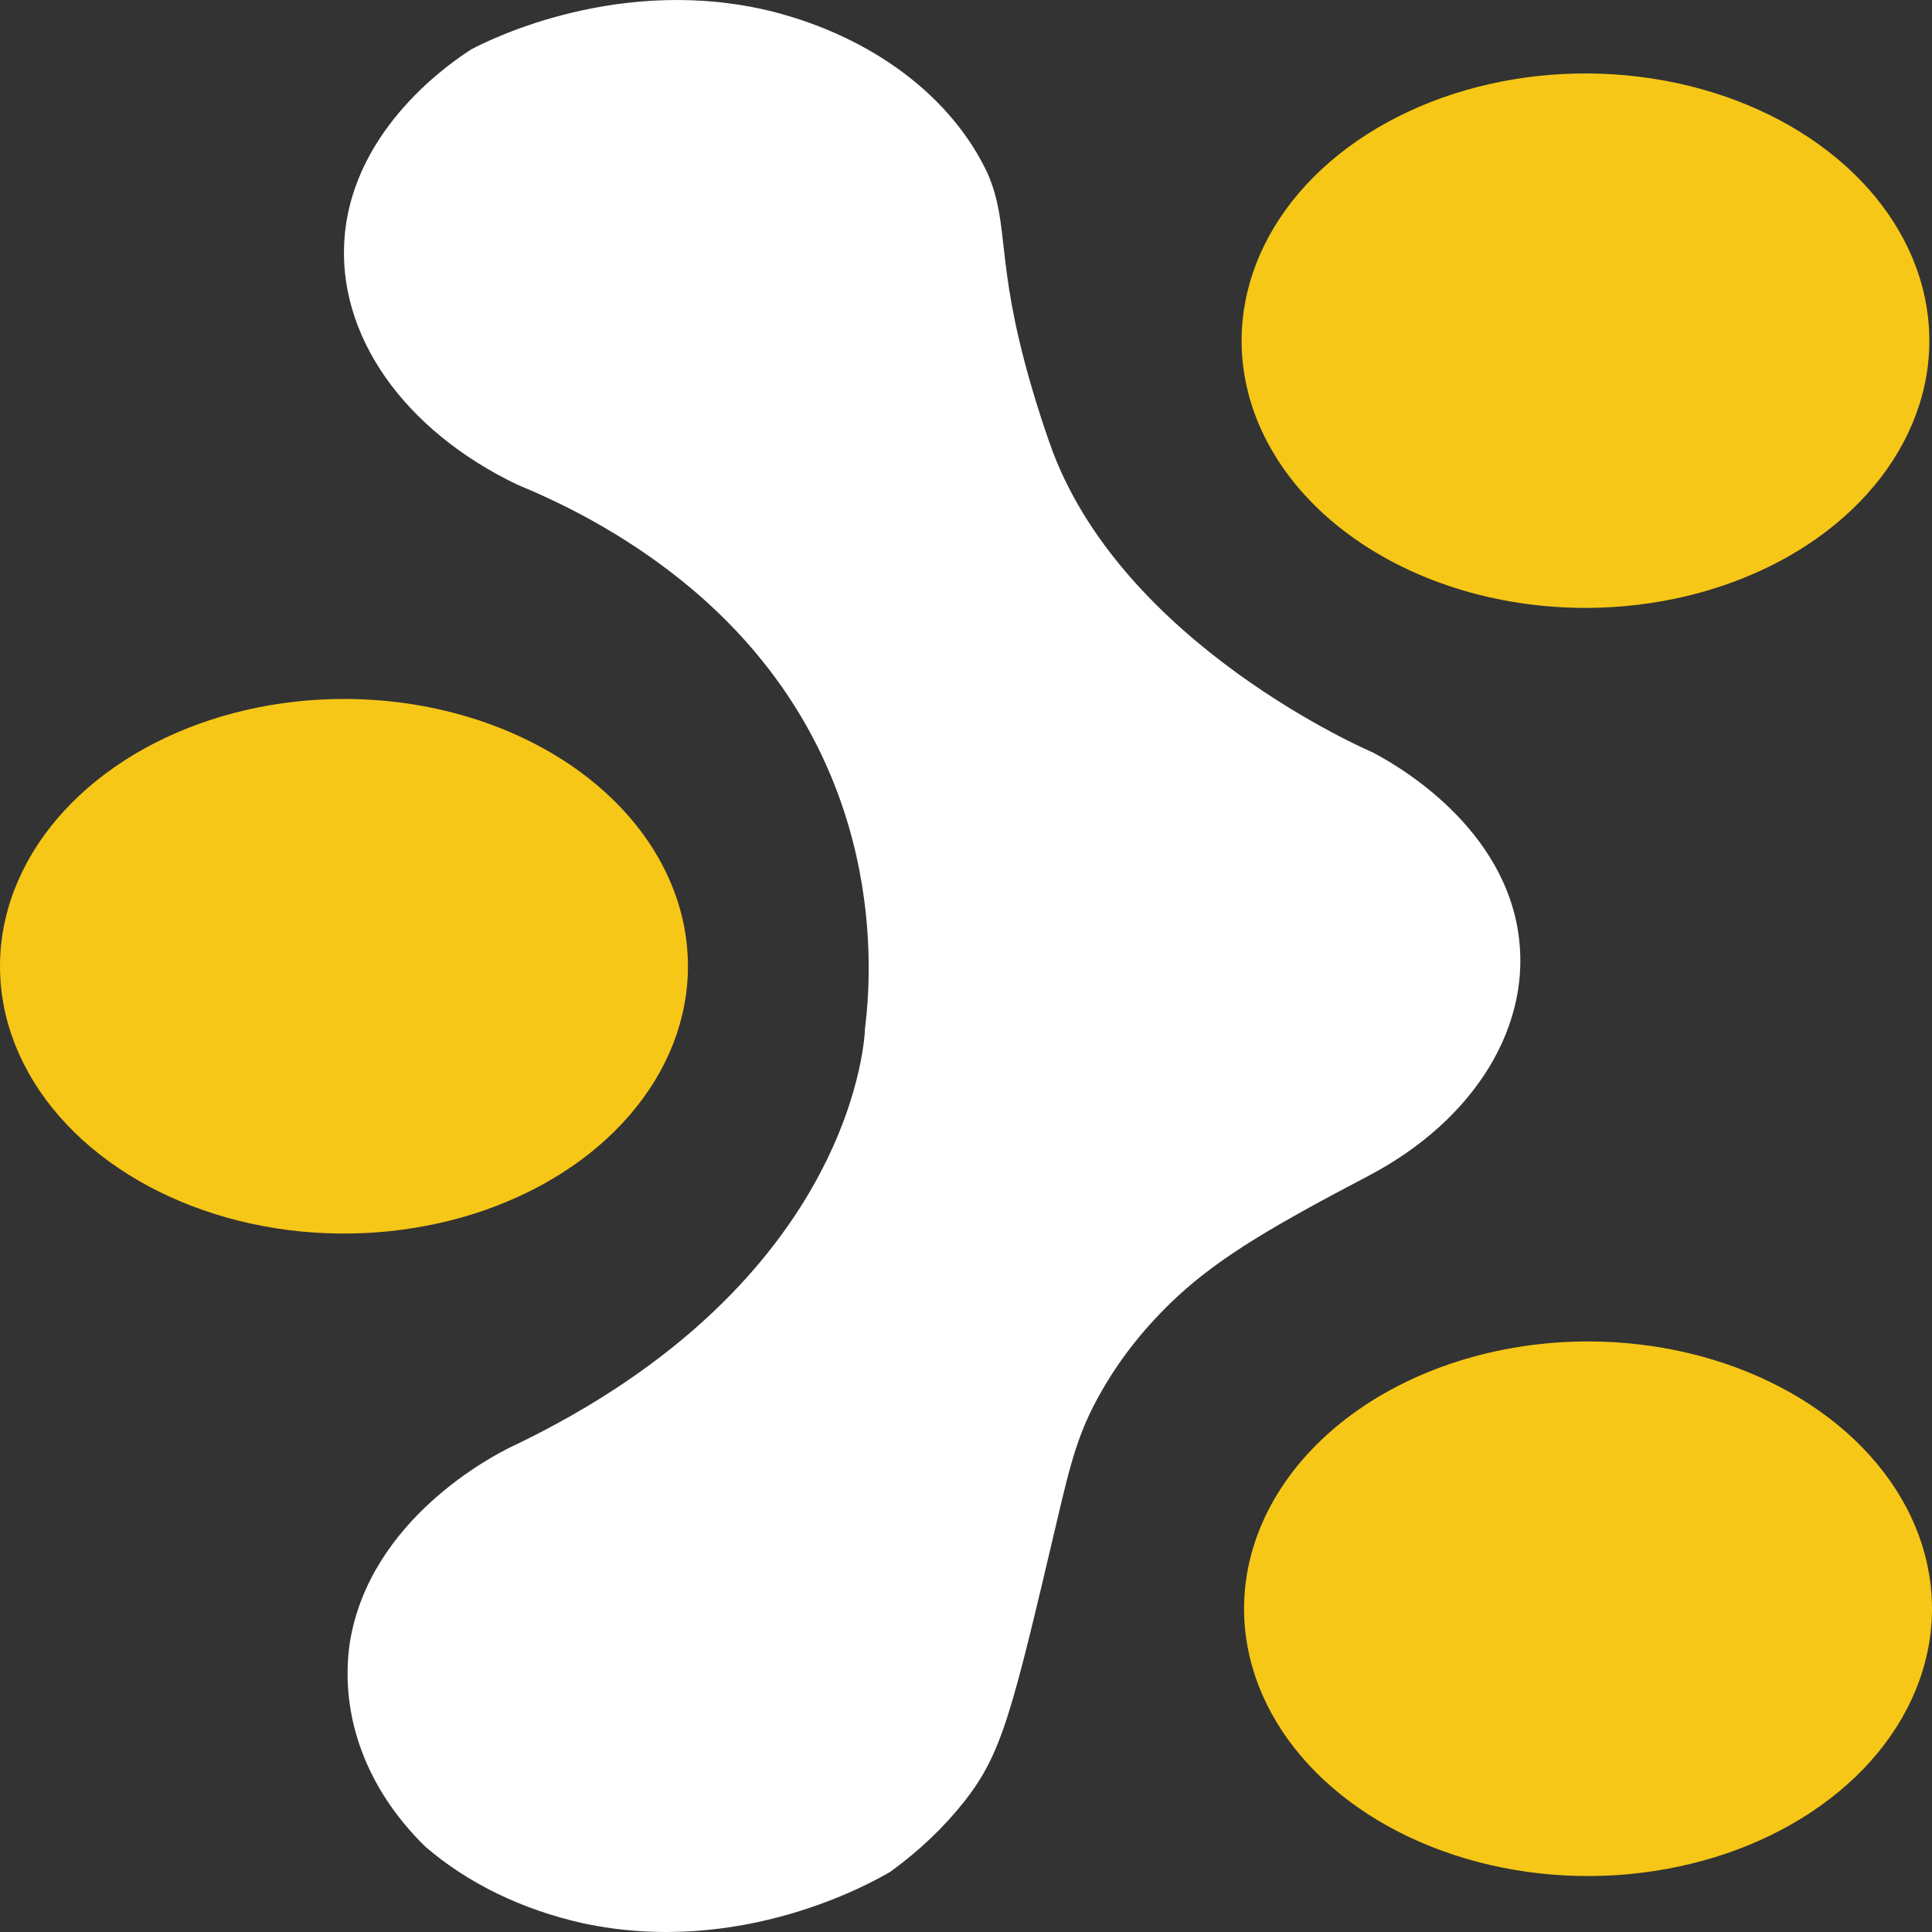
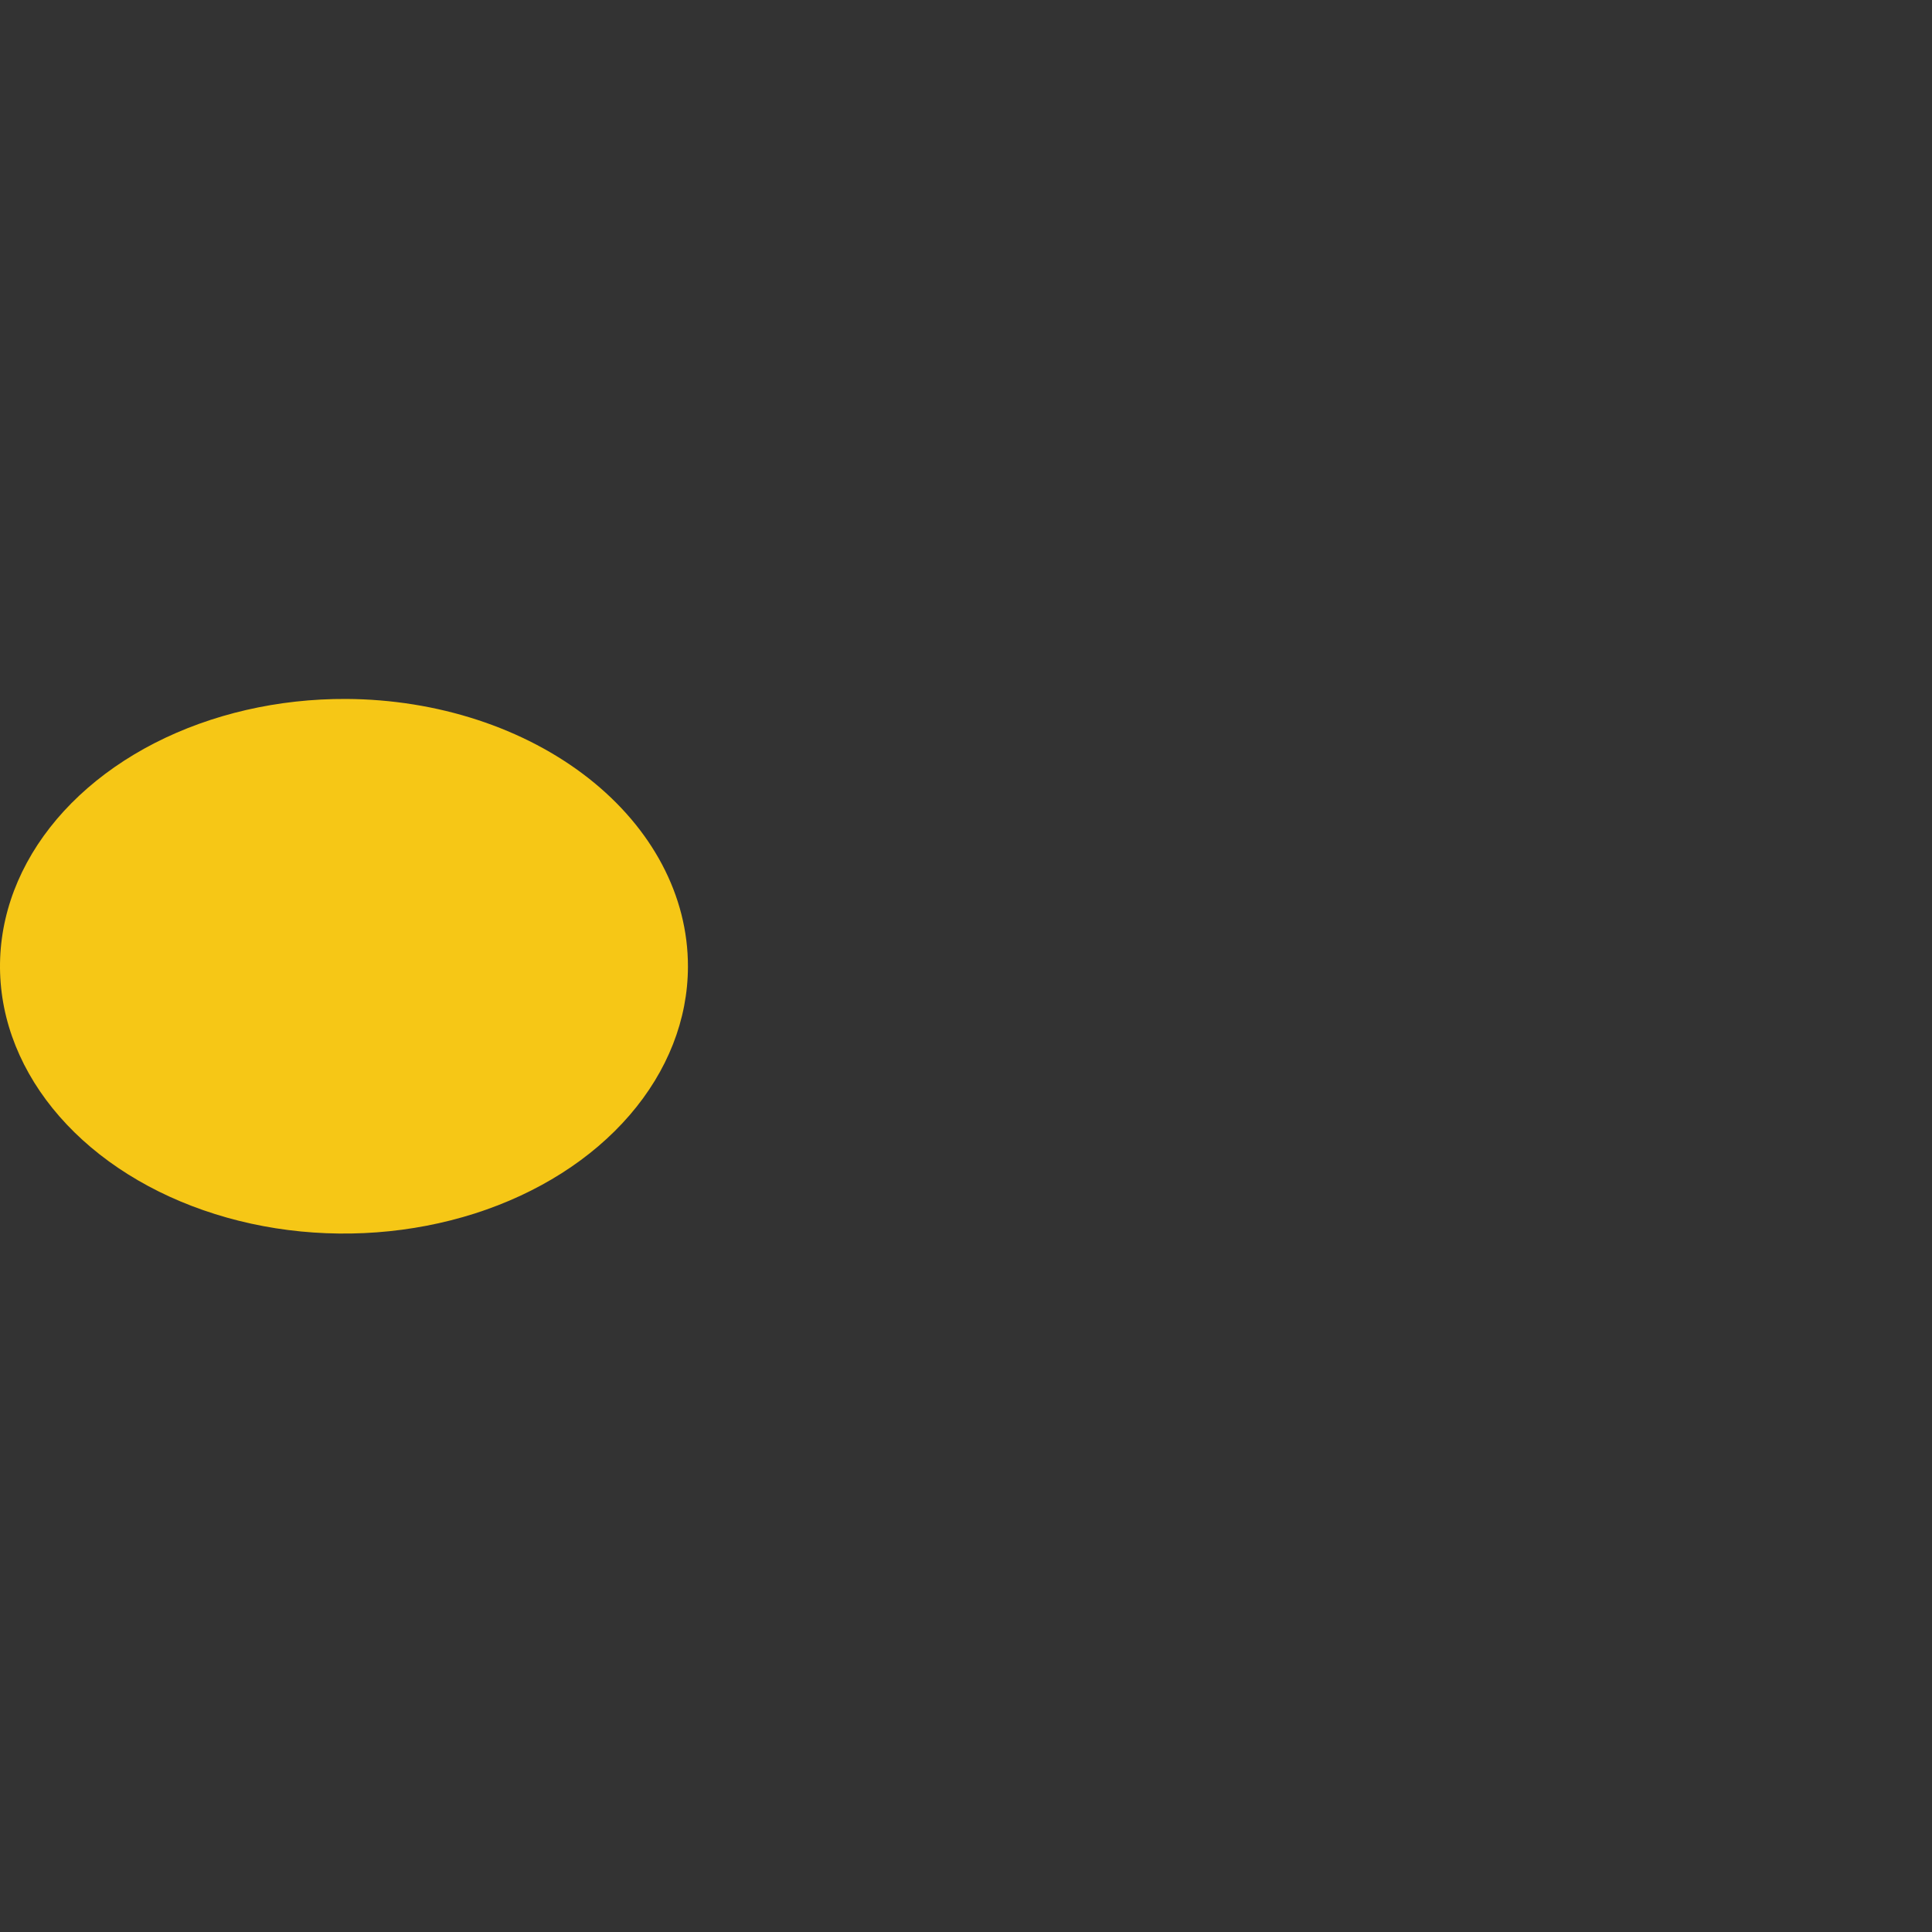
<svg xmlns="http://www.w3.org/2000/svg" width="40" height="40" viewBox="0 0 40 40" fill="none">
  <rect x="0" y="0" width="40" height="40" fill="#333333" stroke="none" />
-   <path d="M25.706 7.055C25.706 5.962 26.122 4.893 26.902 3.984C27.683 3.074 28.793 2.365 30.091 1.945C31.39 1.525 32.82 1.414 34.2 1.625C35.58 1.836 36.849 2.36 37.846 3.131C38.844 3.902 39.525 4.885 39.804 5.957C40.083 7.028 39.947 8.14 39.413 9.151C38.88 10.162 37.973 11.029 36.807 11.64C35.641 12.251 34.268 12.58 32.861 12.586C31.924 12.589 30.994 12.449 30.126 12.173C29.259 11.897 28.47 11.49 27.805 10.976C27.14 10.462 26.612 9.851 26.252 9.178C25.892 8.505 25.706 7.784 25.706 7.055Z" fill="#F6C716" />
  <path d="M14.243 20.012C14.242 21.108 13.821 22.179 13.035 23.089C12.25 23.999 11.134 24.707 9.83 25.124C8.525 25.54 7.091 25.647 5.709 25.43C4.327 25.212 3.059 24.681 2.066 23.903C1.073 23.125 0.399 22.135 0.13 21.059C-0.138 19.984 0.01 18.87 0.557 17.86C1.104 16.85 2.024 15.989 3.201 15.385C4.379 14.782 5.76 14.464 7.17 14.471C9.052 14.481 10.853 15.069 12.178 16.107C13.504 17.146 14.246 18.549 14.243 20.012Z" fill="#F6C716" />
-   <path d="M32.897 27.773C34.307 27.776 35.683 28.104 36.852 28.715C38.022 29.326 38.931 30.193 39.467 31.206C40.002 32.219 40.138 33.333 39.858 34.406C39.579 35.479 38.896 36.464 37.895 37.235C36.895 38.007 35.623 38.53 34.24 38.739C32.857 38.949 31.425 38.835 30.125 38.411C28.826 37.988 27.717 37.275 26.939 36.361C26.162 35.448 25.75 34.376 25.757 33.281C25.766 31.816 26.523 30.413 27.861 29.38C29.2 28.347 31.011 27.77 32.897 27.773Z" fill="#F6C716" />
-   <path d="M10.718 10.038C12.149 10.626 13.432 11.409 14.506 12.351C18.422 15.801 18.044 20.2 17.909 21.294C17.909 21.294 17.804 26.528 10.571 29.962C10.217 30.135 7.65 31.448 7.241 34.018C7.026 35.528 7.588 37.043 8.805 38.232C9.678 38.987 10.807 39.537 12.063 39.817C15.352 40.526 18.079 38.961 18.435 38.752C19.024 38.325 19.536 37.838 19.959 37.305C20.752 36.299 20.95 35.457 21.893 31.448C22.171 30.269 22.328 29.631 22.812 28.794C23.211 28.095 23.733 27.443 24.363 26.856C25.281 26.001 26.439 25.339 28.33 24.346C30.542 23.185 31.748 21.213 31.426 19.258C31.049 16.982 28.77 15.759 28.406 15.571C28.406 15.571 23.17 13.342 21.724 9.152C21.628 8.879 21.485 8.453 21.333 7.927C20.601 5.381 20.912 4.677 20.449 3.593C20.083 2.811 19.494 2.103 18.726 1.523C17.957 0.943 17.03 0.506 16.013 0.244C12.869 -0.546 10.137 0.818 9.754 1.024C9.358 1.279 7.332 2.635 7.136 4.885C6.959 6.923 8.353 8.908 10.718 10.038Z" fill="white" />
</svg>